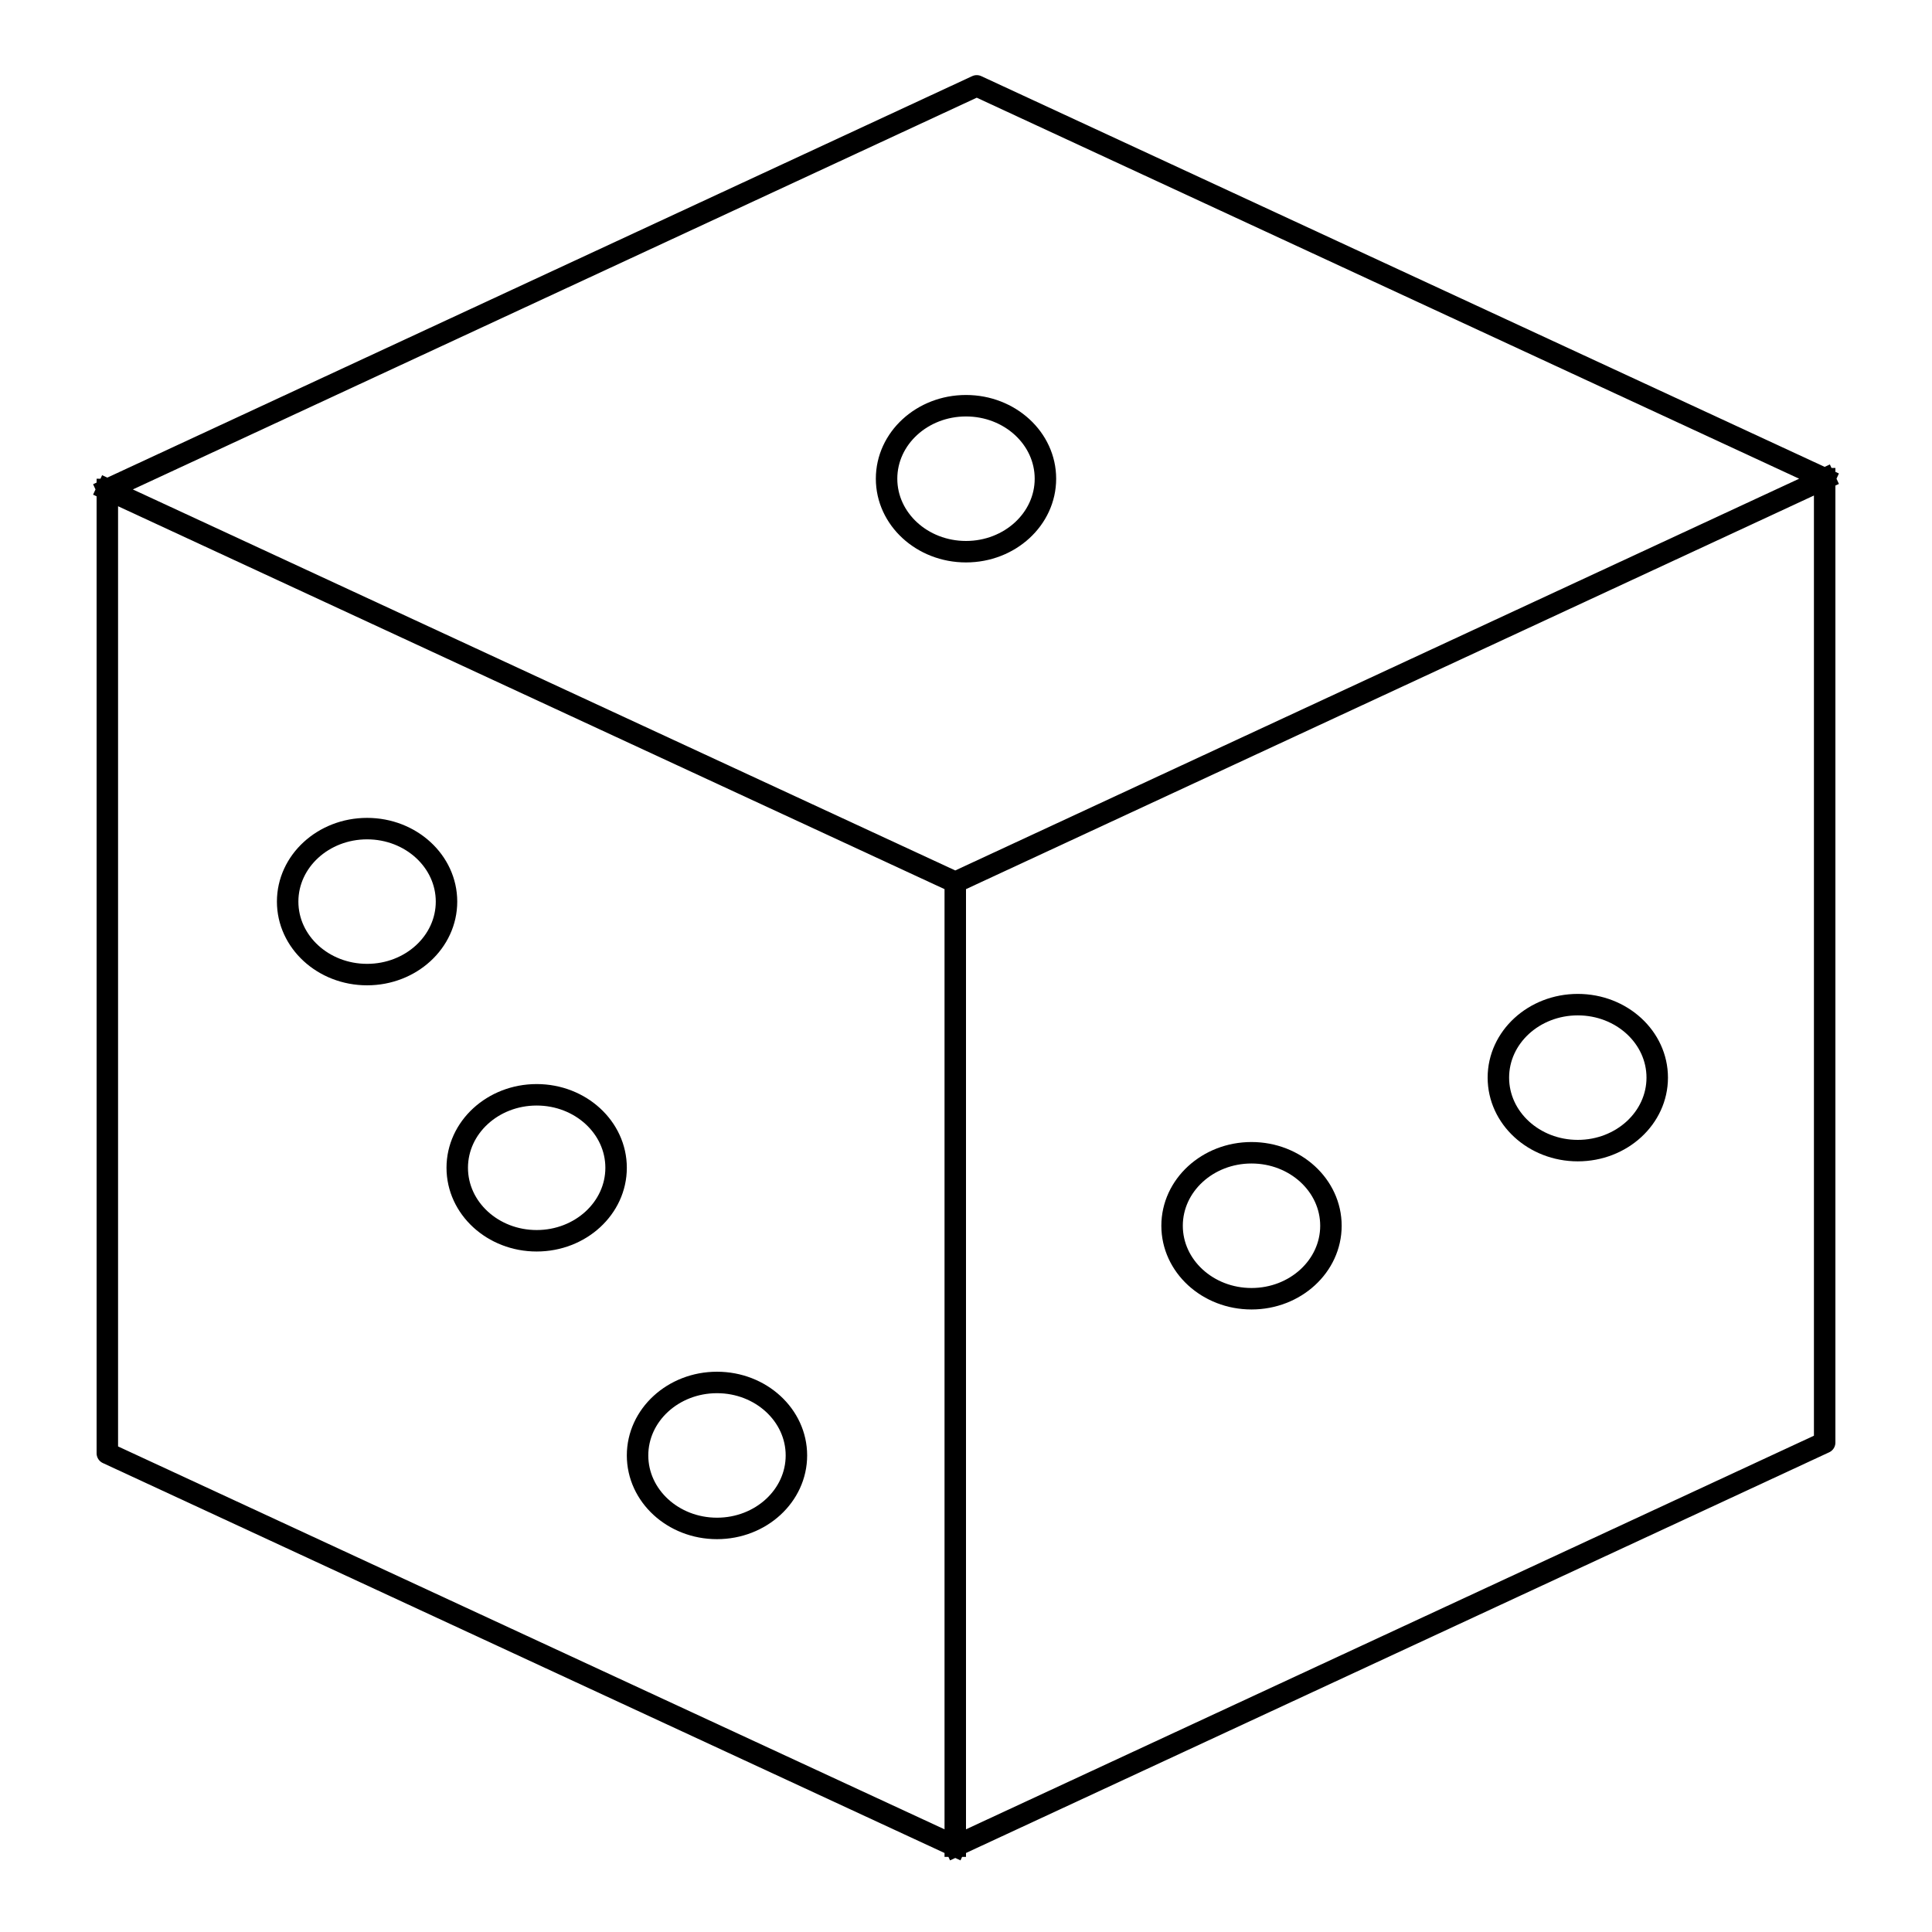
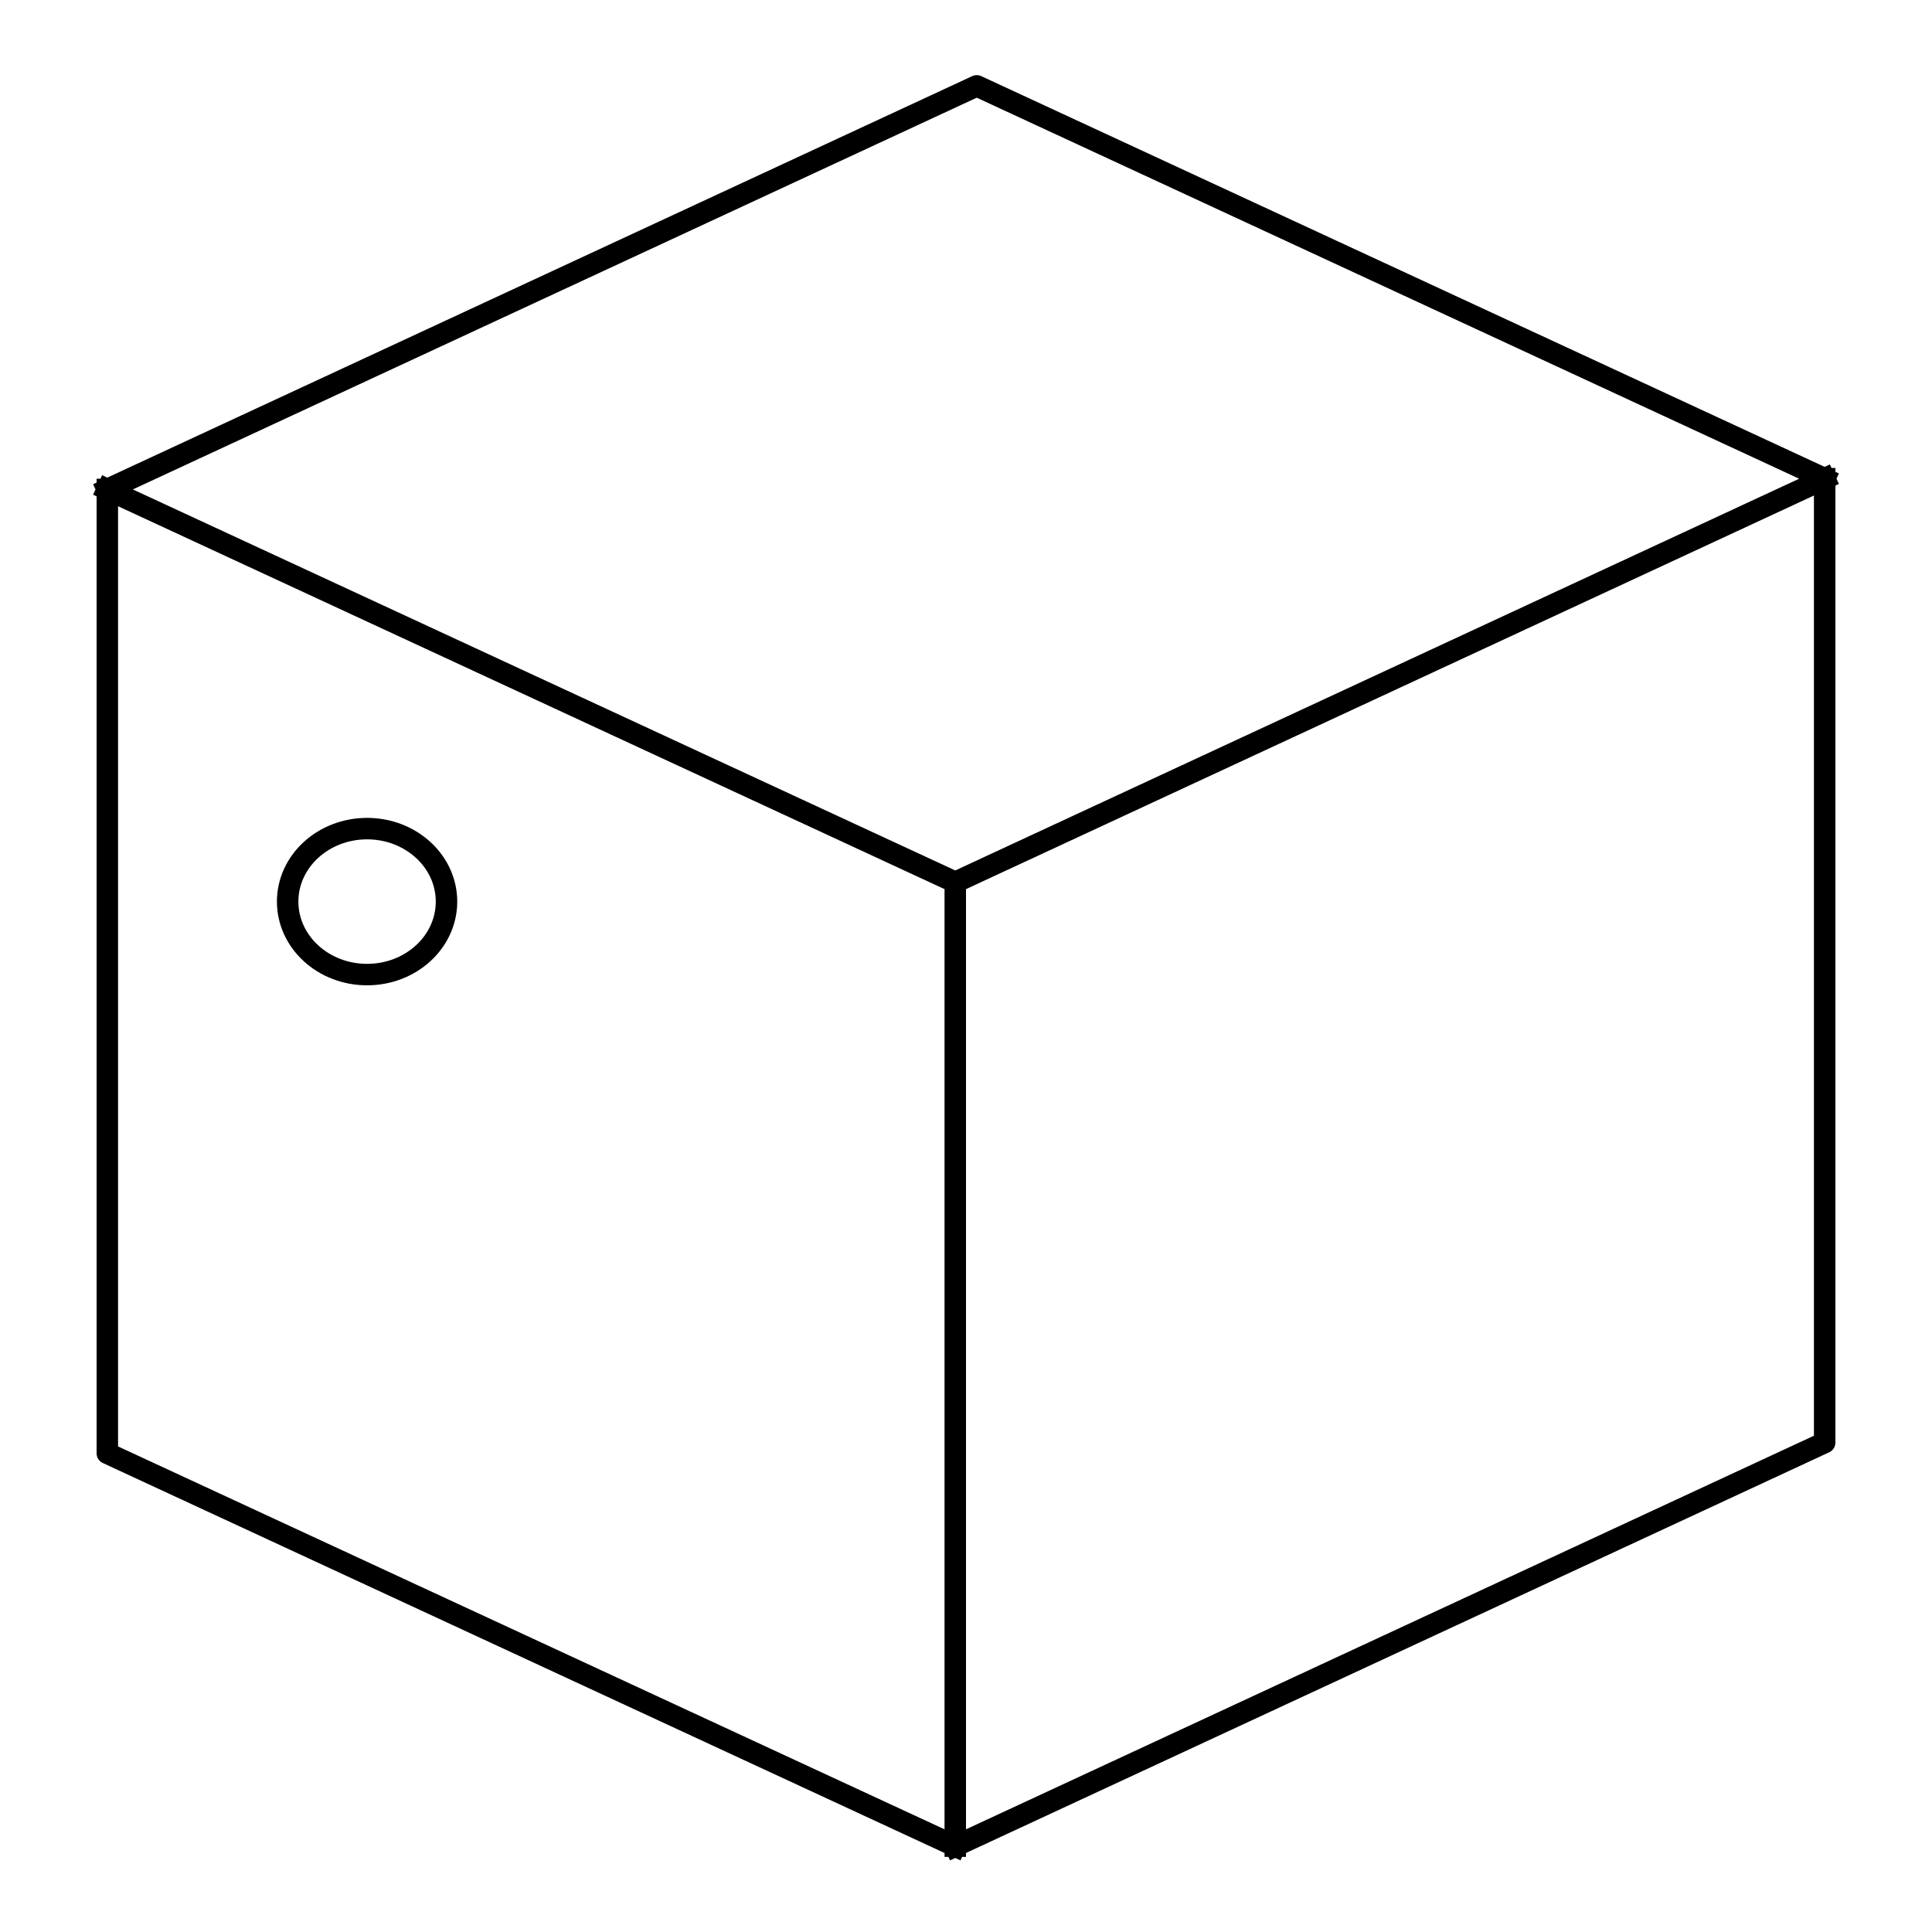
<svg xmlns="http://www.w3.org/2000/svg" overflow="visible" viewBox="0 0 90 90">
  <style>
        .st0,
        .st1 {
            fill: none;
            stroke: #000;
            stroke-miterlimit: 10
        }

        .st0 {
            stroke-linecap: square;
            stroke-linejoin: round;
            stroke-width: 1
        }

        .st1 {
            stroke-width: 1
        }
    </style>
  <path class="st0" d="M85 22.3v44.9L44.5 86M5 22.8L45.5 4 85 22.3M44.5 86L5 67.7V22.8M44.5 41.1L5 22.8M85 22.3L44.5 41.1M44.5 41.1V86" />
  <ellipse class="st1" cx="17.1" cy="42" rx="3.7" ry="3.4" />
-   <ellipse class="st1" cx="25" cy="54.4" rx="3.7" ry="3.4" />
-   <ellipse class="st1" cx="33.4" cy="67.8" rx="3.7" ry="3.4" />
-   <ellipse class="st1" cx="58.3" cy="57.1" rx="3.7" ry="3.4" />
-   <ellipse class="st1" cx="45" cy="22.3" rx="3.7" ry="3.4" />
-   <ellipse class="st1" cx="73.5" cy="50.2" rx="3.7" ry="3.4" />
</svg>